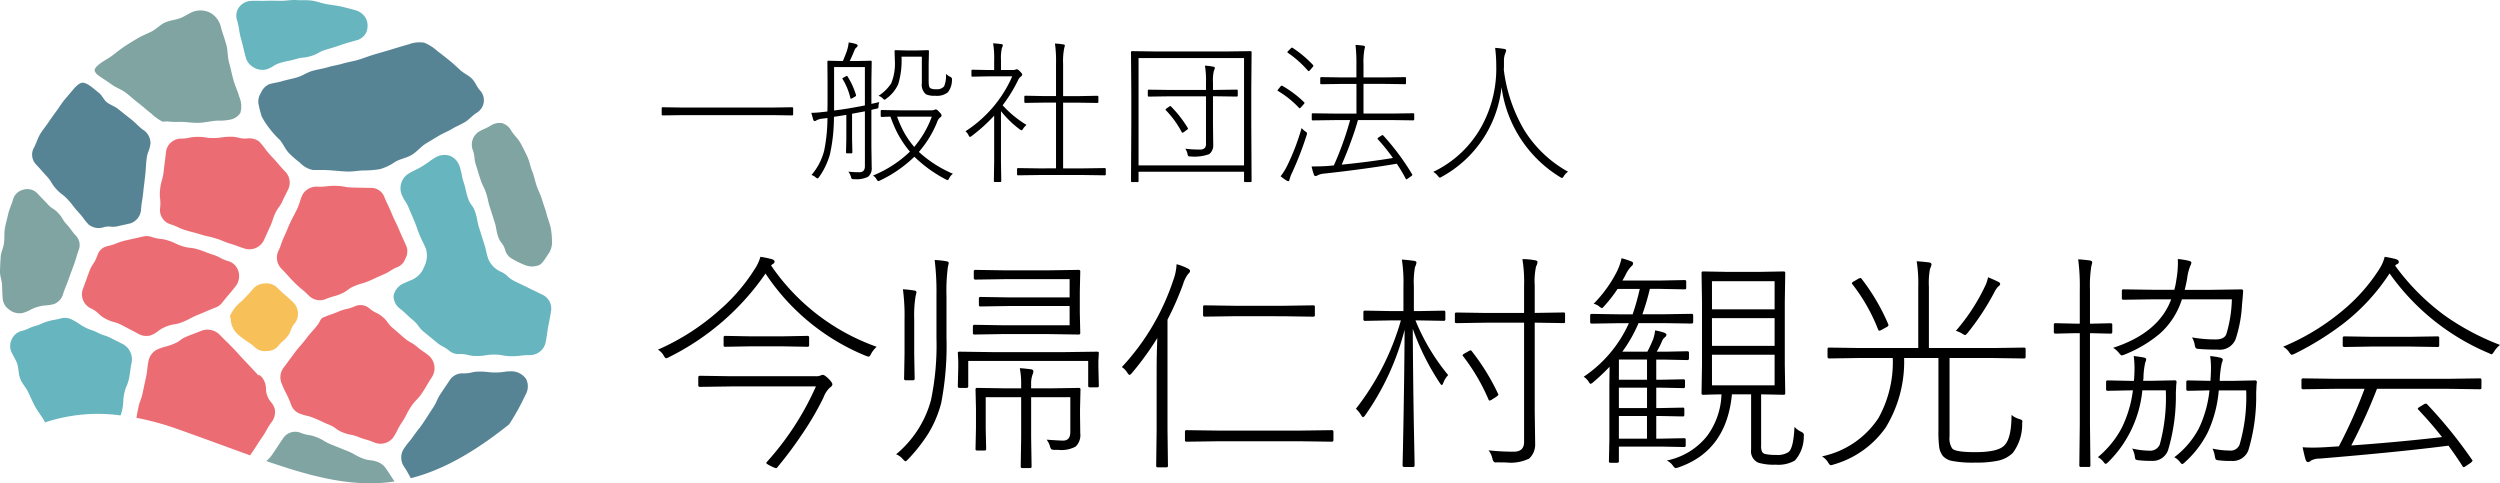
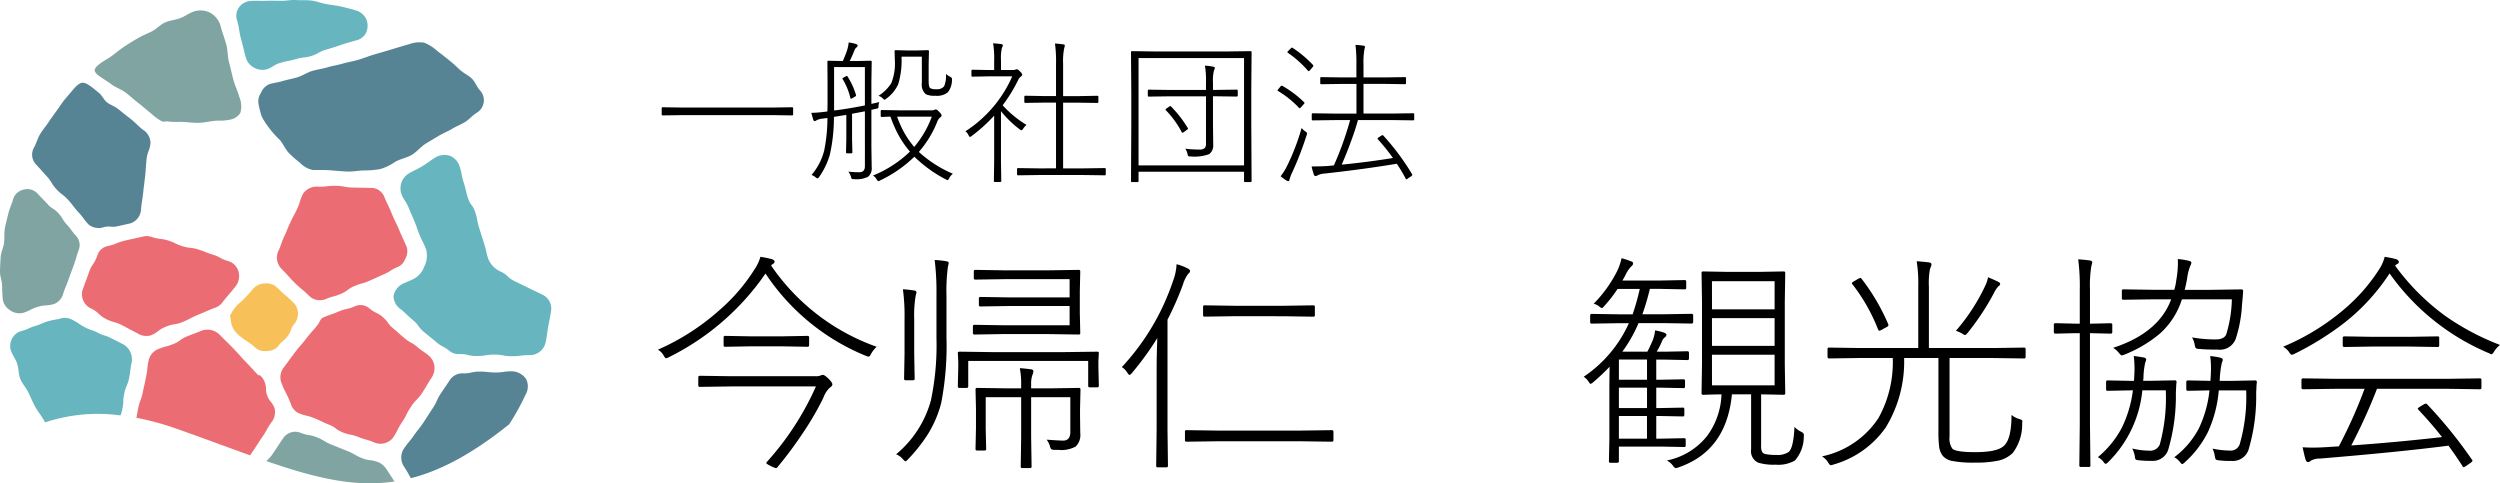
<svg xmlns="http://www.w3.org/2000/svg" viewBox="0 0 258.649 50">
  <defs>
    <style>.cls-1{fill:#568495;}.cls-2{fill:#7fa4a2;}.cls-3{fill:#66b5bf;}.cls-4{fill:#eb6d73;}.cls-5{fill:#f8c058;}</style>
  </defs>
  <g id="レイヤー_2" data-name="レイヤー 2">
    <g id="Footer">
      <path class="cls-1" d="M4.836,18.236c.556.607.434.719.99,1.325s.661.51,1.217,1.116.5.658,1.06,1.266.493.665,1.05,1.273a1.652,1.652,0,0,0,1.618.278c.668-.152.718.066,1.386-.085s.67-.146,1.338-.3a1.611,1.611,0,0,0,1.1-1.522c.092-.851.131-.846.223-1.7s.109-.85.2-1.7.054-.856.146-1.708.315-.828.408-1.68a1.644,1.644,0,0,0-.8-1.388c-.446-.342-.822-.777-1.269-1.119s-.878-.7-1.325-1.047c-.334-.256-.761-.391-1.1-.648s-.505-.726-.84-.983c-.386-.3-1.157-1.043-1.668-1.057-.306-.008-.655.3-1.011.72-.335.4-.686.806-.867,1.024-.313.378-.568.8-.862,1.2s-.575.793-.848,1.2-.6.784-.848,1.206-.377.912-.607,1.346a1.466,1.466,0,0,0,.2,1.76C4.292,17.619,4.28,17.63,4.836,18.236Z" />
      <path class="cls-2" d="M.278,30.872a1.53,1.53,0,0,0,.684,1.166,1.661,1.661,0,0,0,1.367.345c.825-.235.776-.406,1.6-.641s.874-.062,1.7-.3a1.617,1.617,0,0,0,.935-1.151c.259-.736.3-.723.555-1.459s.276-.731.536-1.468.223-.75.483-1.487a1.407,1.407,0,0,0-.308-1.519c-.489-.533-.426-.59-.915-1.123s-.379-.634-.868-1.167-.627-.408-1.117-.942-.508-.517-1-1.051a1.439,1.439,0,0,0-1.483-.46A1.449,1.449,0,0,0,1.331,20.7c-.139.482-.367.941-.48,1.434S.6,23.107.509,23.605s-.029,1.01-.09,1.513S.1,26.1.069,26.6.007,27.614,0,28.12c-.006.462.2.921.213,1.378S.24,30.416.278,30.872Z" />
      <path class="cls-3" d="M24.949,4.061c.259.943.227.952.486,1.9a1.653,1.653,0,0,0,.785,1,1.747,1.747,0,0,0,1.3.229c.779-.233.712-.455,1.491-.688s.8-.152,1.581-.385.822-.09,1.6-.323.725-.412,1.5-.645.78-.224,1.549-.489.783-.238,1.563-.471a1.539,1.539,0,0,0,1.063-.782,1.772,1.772,0,0,0,.043-1.388,1.716,1.716,0,0,0-1.057-.934c-.5-.149-1.013-.282-1.525-.4S34.289.519,33.771.426s-1.017-.3-1.54-.366S31.177.043,30.651.007,29.6.091,29.075.084c-.546-.008-1.083-.022-1.621,0s-1.091-.03-1.628.024A1.615,1.615,0,0,0,24.67.843a1.479,1.479,0,0,0-.129,1.3C24.8,3.087,24.691,3.117,24.949,4.061Z" />
      <path class="cls-2" d="M10.125,7.761c.451.339.944.622,1.395.96s1.023.517,1.474.855.86.735,1.311,1.074.861.731,1.312,1.07a4.924,4.924,0,0,0,1.163.844c.172.061.394-.028.573,0a6.932,6.932,0,0,0,1.135.044c.685-.014,1.372.116,2.057.1s1.365-.216,2.05-.23a4.821,4.821,0,0,0,1.229-.105,1.576,1.576,0,0,0,1.04-.686,2.453,2.453,0,0,0-.108-1.665c-.162-.6-.444-1.158-.607-1.754s-.285-1.2-.448-1.8-.123-1.246-.285-1.841-.386-1.174-.549-1.769A2.294,2.294,0,0,0,21.713,1.3a2.253,2.253,0,0,0-1.593-.133c-.516.16-.967.519-1.473.71s-1.077.228-1.571.448-.879.669-1.36.916-.988.438-1.455.712-.927.551-1.378.85-.863.647-1.3.97-.937.557-1.353.9c-.187.156-.489.424-.431.662A.947.947,0,0,0,10.125,7.761Z" />
      <path class="cls-2" d="M40.819,49.814c-.366-.549-.415-.642-.886-1.34a1.81,1.81,0,0,0-.78-.649c-.8-.318-.885-.1-1.684-.421s-.753-.434-1.552-.752-.8-.323-1.6-.642-.748-.452-1.549-.77-.87-.144-1.67-.463a1.493,1.493,0,0,0-1.832.611c-.544.788-.524.8-1.067,1.589a3.438,3.438,0,0,1-.647.724C32.548,49.424,36.619,50.441,40.819,49.814Z" />
      <path class="cls-3" d="M56.069,30.466c-.713-.359-.723-.339-1.436-.7s-.725-.337-1.439-.7-.606-.573-1.32-.932a2.486,2.486,0,0,1-1.363-1.359c-.255-.791-.18-.815-.435-1.605s-.249-.792-.5-1.582-.147-.825-.4-1.615-.512-.708-.767-1.5-.184-.815-.438-1.607-.153-.824-.407-1.616a1.783,1.783,0,0,0-.982-1.119,1.837,1.837,0,0,0-1.508.145c-.712.43-.674.492-1.386.922s-.753.364-1.465.794a1.793,1.793,0,0,0-.665,2.141c.292.706.429.649.722,1.355s.3.7.595,1.407.254.724.547,1.431.344.686.637,1.393a2.5,2.5,0,0,1-.183,1.9,2.331,2.331,0,0,1-1.266,1.33c-.418.179-.417.181-.834.36a1.8,1.8,0,0,0-1.058,1.3,1.657,1.657,0,0,0,.767,1.4c.635.534.6.574,1.238,1.108s.5.692,1.139,1.226.649.521,1.286,1.056.752.4,1.389.933a1.429,1.429,0,0,0,1,.294c.9,0,.9.207,1.8.207s.9-.145,1.806-.145.9.167,1.807.167.9-.112,1.808-.112a1.679,1.679,0,0,0,1.657-1.179c.146-.575.191-1.177.3-1.765s.241-1.165.314-1.759A1.589,1.589,0,0,0,56.069,30.466Z" />
-       <path class="cls-2" d="M48.934,15.571c.236.734.078.785.313,1.518s.223.737.459,1.47.352.7.588,1.429.162.757.4,1.49.232.735.467,1.468.13.769.366,1.5.494.651.73,1.386a1.442,1.442,0,0,0,.717.937,9.181,9.181,0,0,0,1.334.652,1.947,1.947,0,0,0,1.485,0c.351-.183.587-.635.946-1.155a2.056,2.056,0,0,0,.37-1.313,8.346,8.346,0,0,0-.138-1.421c-.118-.508-.326-.973-.412-1.353-.116-.511-.33-1-.474-1.5s-.4-.968-.568-1.463-.257-1.018-.456-1.5-.276-1.026-.5-1.5-.457-.95-.708-1.409-.673-.823-.95-1.268a1.606,1.606,0,0,0-.94-.795,1.678,1.678,0,0,0-1.216.263c-.6.364-.65.285-1.252.649A1.593,1.593,0,0,0,48.934,15.571Z" />
      <path class="cls-1" d="M35.472,6.577c-.526.158-1.077.231-1.6.389s-1.079.224-1.6.382-1,.5-1.524.654-1.072.251-1.6.408c-.422.127-.87.17-1.292.3a1.642,1.642,0,0,0-.857.9,1.57,1.57,0,0,0-.247,1.184,11.637,11.637,0,0,0,.32,1.242,6.937,6.937,0,0,0,.682,1.086,9.814,9.814,0,0,0,1.17,1.331c.3.313.524.858.9,1.307A8.747,8.747,0,0,0,31,16.8a2.515,2.515,0,0,0,1.374.788c.537.009,1.121-.017,1.734.027.562.041,1.147.1,1.736.131s1.167-.089,1.739-.111a10,10,0,0,0,1.729-.136,5.206,5.206,0,0,0,1.546-.739c.537-.323,1.213-.415,1.749-.74s.944-.861,1.48-1.185c.437-.264.876-.523,1.313-.787s.922-.446,1.359-.71.92-.45,1.356-.714.772-.695,1.209-.959a1.5,1.5,0,0,0,.331-2.32c-.326-.355-.489-.868-.832-1.207s-.816-.54-1.176-.861-.7-.66-1.077-.962c-.442-.356-.874-.7-1.293-1.01a4.643,4.643,0,0,0-1.383-.887,3.042,3.042,0,0,0-1.613.172c-.61.166-1.213.35-1.82.536s-1.217.356-1.823.537c-.526.158-1.038.364-1.564.522S36,6.42,35.472,6.577Z" />
      <path class="cls-3" d="M12.47,42.979a3.712,3.712,0,0,0,.188-.656c.164-.8.032-.825.2-1.623s.328-.766.492-1.565.1-.812.265-1.611a1.786,1.786,0,0,0-.844-1.89c-.642-.332-.648-.321-1.29-.653s-.7-.216-1.345-.548-.7-.234-1.339-.566-.6-.412-1.246-.744a1.626,1.626,0,0,0-1.182-.2c-.679.194-.7.118-1.38.311s-.652.293-1.333.487-.65.3-1.33.5a1.543,1.543,0,0,0-.992.669,1.679,1.679,0,0,0-.25,1.243c.143.519.516.964.687,1.471S1.9,38.7,2.1,39.2s.6.91.83,1.394.438.978.692,1.449.592.892.873,1.349a3.4,3.4,0,0,1,.165.31A17.322,17.322,0,0,1,12.47,42.979Z" />
      <path class="cls-4" d="M25.882,47.112c.066-.107.144-.228.251-.384.506-.732.478-.752.983-1.484s.432-.783.938-1.516a1.676,1.676,0,0,0,.35-1.5c-.259-.679-.484-.593-.743-1.271s-.024-.768-.283-1.446a1.673,1.673,0,0,0-.5-.691c-.033-.025-.124.027-.154,0-.668-.69-.646-.711-1.314-1.4s-.64-.72-1.309-1.411-.689-.672-1.358-1.363a1.776,1.776,0,0,0-1.855-.443c-.759.306-.766.289-1.525.595s-.683.5-1.443.8-.8.212-1.559.519a1.665,1.665,0,0,0-.99,1.2c-.168.82-.086.837-.255,1.656s-.178.819-.347,1.638-.3.794-.468,1.614c-.107.525-.135.718-.185,1a28.808,28.808,0,0,1,4.1,1.114C21.037,45.331,23.562,46.281,25.882,47.112Z" />
-       <path class="cls-4" d="M17.648,23.207c.778.241.742.361,1.52.6s.79.2,1.569.444.8.173,1.578.414.758.313,1.538.555.767.282,1.547.523a1.67,1.67,0,0,0,1.945-.981c.3-.66.294-.664.6-1.324s.224-.7.527-1.356.439-.6.742-1.26.331-.648.634-1.309a1.625,1.625,0,0,0-.365-1.787c-.706-.741-.664-.781-1.37-1.522s-.611-.833-1.316-1.575a1.738,1.738,0,0,0-1.307-.293c-.846.013-.849-.205-1.694-.192s-.845.125-1.691.137-.849-.134-1.7-.121-.844.169-1.691.182a1.573,1.573,0,0,0-1.548,1.44c-.1.956-.125.954-.229,1.91s-.268.938-.372,1.895.1.979,0,1.936A1.532,1.532,0,0,0,17.648,23.207Z" />
      <path class="cls-4" d="M14.941,24.441c-.958.218-.959.212-1.917.429s-.923.371-1.88.588a1.4,1.4,0,0,0-1.073.976c-.326.924-.552.844-.878,1.769s-.341.919-.667,1.844a1.622,1.622,0,0,0,.964,1.9c.791.409.673.638,1.465,1.047s.877.245,1.67.654.788.419,1.581.828a1.715,1.715,0,0,0,1.374.227c.831-.335.74-.56,1.572-.9s.906-.152,1.738-.488.8-.425,1.63-.761.824-.357,1.657-.693a1.651,1.651,0,0,0,.729-.445c.748-.966.8-.928,1.544-1.893a1.723,1.723,0,0,0,.184-1.553,1.552,1.552,0,0,0-1.1-.978c-.776-.24-.727-.4-1.5-.641s-.757-.305-1.533-.545-.824-.087-1.6-.327-.74-.361-1.518-.6-.824-.092-1.6-.333A1.641,1.641,0,0,0,14.941,24.441Z" />
      <path class="cls-4" d="M30.1,41.816a1.524,1.524,0,0,0,.837.947c.765.3.81.191,1.576.5s.742.362,1.508.666.685.506,1.451.811.824.161,1.591.466.8.225,1.565.53a1.665,1.665,0,0,0,2.029-.439c.513-.772.418-.835.931-1.608s.418-.835.931-1.607.656-.68,1.169-1.454.466-.806.979-1.58a1.722,1.722,0,0,0-.266-2.224c-.6-.5-.654-.441-1.255-.946s-.7-.39-1.3-.895-.587-.521-1.188-1.026-.471-.662-1.073-1.168-.731-.352-1.333-.857a1.418,1.418,0,0,0-1.565-.232c-.795.341-.859.191-1.655.532s-.819.283-1.614.623c-.26.111-.339.465-.509.69-.574.755-.637.707-1.211,1.462s-.628.716-1.2,1.472-.557.769-1.132,1.525a1.658,1.658,0,0,0-.264,1.575C29.542,40.719,29.666,40.671,30.1,41.816Z" />
      <path class="cls-1" d="M53.571,42.416c.29-.519.551-1.052.809-1.589a1.706,1.706,0,0,0,.053-1.613,1.866,1.866,0,0,0-1.485-.8c-.831,0-.831.122-1.662.122s-.831-.092-1.662-.092-.831.186-1.662.186a1.567,1.567,0,0,0-1.375.618c-.479.722-.487.717-.966,1.438s-.358.8-.837,1.525-.466.732-.945,1.454-.533.69-1.028,1.4-.567.665-1.047,1.388a1.68,1.68,0,0,0,.049,1.842c.254.377.468.781.691,1.179,3.11-.79,6.367-2.528,10.179-5.579Q53.15,43.168,53.571,42.416Z" />
      <path class="cls-5" d="M24.785,34.742c.522.464,1.206.8,1.593,1.2a1.491,1.491,0,0,0,1.25.369A1.46,1.46,0,0,0,28.8,35.78c.416-.548.542-.452.959-1s.241-.68.658-1.228a1.662,1.662,0,0,0,.026-2.162c-.851-.852-.917-.786-1.768-1.639a1.623,1.623,0,0,0-1.275-.425,1.644,1.644,0,0,0-1.229.568,14.617,14.617,0,0,1-1.231,1.321,3.736,3.736,0,0,0-1.13,1.454c-.029.1.058.237.053.334A2.292,2.292,0,0,0,24.785,34.742Z" />
      <path class="cls-4" d="M41.906,26.829a1.627,1.627,0,0,0,.19-1.224c-.368-.887-.4-.872-.773-1.758s-.425-.865-.793-1.752-.415-.868-.783-1.756a1.455,1.455,0,0,0-1.418-.9c-.9-.014-.9-.021-1.8-.035s-.9-.165-1.8-.179-.9.108-1.8.093a1.682,1.682,0,0,0-1.62.8c-.33.718-.232.763-.562,1.482s-.381.7-.711,1.415-.3.732-.635,1.452-.255.754-.586,1.475a1.623,1.623,0,0,0,.276,1.833c.707.708.666.749,1.372,1.457s.775.639,1.482,1.347a1.613,1.613,0,0,0,1.783.354c.742-.318.788-.209,1.53-.526s.668-.49,1.41-.808.783-.221,1.525-.538.733-.343,1.476-.661.691-.442,1.434-.76A1.393,1.393,0,0,0,41.906,26.829Z" />
      <path d="M70.716,11.909l-2.149.031a.1.1,0,0,1-.109-.109v-.625a.1.1,0,0,1,.109-.11l2.149.032H79.8l2.14-.032c.079,0,.118.037.118.11v.625c0,.073-.039.109-.118.109l-2.14-.031Z" />
      <path d="M86.278,12.089a17.778,17.778,0,0,1-.414,3.882A7.675,7.675,0,0,1,84.755,18.3c-.067.1-.125.156-.172.156a.341.341,0,0,1-.18-.094,1.24,1.24,0,0,0-.445-.258,6.223,6.223,0,0,0,1.313-2.531,17.01,17.01,0,0,0,.335-3.367l-.46.062a1.71,1.71,0,0,0-.672.18.344.344,0,0,1-.18.078q-.109,0-.156-.141c-.016-.046-.081-.284-.2-.71a10.98,10.98,0,0,0,1.25-.094c.193-.021.331-.036.414-.047q.017-.485.016-1.461V8.409l-.016-2.016c0-.073.032-.109.094-.109l1.508.031q.275-.648.4-1.008a3.978,3.978,0,0,0,.2-.914,4.13,4.13,0,0,1,.765.164c.11.042.164.094.164.157a.273.273,0,0,1-.125.195.656.656,0,0,0-.21.305q-.219.555-.485,1.1H88.6l1.476-.031a.1.1,0,0,1,.11.109l-.032,2.016v2.336c.3-.058.574-.12.813-.188a1.789,1.789,0,0,0-.078.383.45.45,0,0,1-.039.25.743.743,0,0,1-.235.07c-.176.037-.331.074-.461.11V15.2l.032,2.125a1.113,1.113,0,0,1-.383.969,2.761,2.761,0,0,1-1.438.242.429.429,0,0,1-.242-.039.438.438,0,0,1-.078-.2,1.97,1.97,0,0,0-.273-.539,9.761,9.761,0,0,0,1.132.062q.579,0,.578-.625V11.518l-1.328.25v2.625l.032,1.36a.1.1,0,0,1-.11.109h-.453c-.062,0-.094-.036-.094-.109l.032-1.36V11.885Zm.016-.657q1.313-.156,3.187-.523V6.94H86.294ZM87.5,7.9a.338.338,0,0,1,.117-.047c.021,0,.044.021.071.063A7.606,7.606,0,0,1,88.552,9.8a.288.288,0,0,1,.015.078q0,.063-.132.132l-.188.11a.6.6,0,0,1-.2.094c-.031,0-.055-.029-.07-.086a6.659,6.659,0,0,0-.8-1.946.178.178,0,0,1-.024-.062c0-.021.05-.058.149-.11Zm7.1,8.313a13.123,13.123,0,0,1-3.524,2.445.647.647,0,0,1-.2.078c-.047,0-.106-.058-.18-.172a.944.944,0,0,0-.382-.4,12.07,12.07,0,0,0,3.828-2.477,10.414,10.414,0,0,1-1.367-2.062,13.75,13.75,0,0,1-.649-1.555c-.25,0-.476.013-.68.023l-.218.008a.1.1,0,0,1-.11-.109v-.5a.1.1,0,0,1,.11-.11l1.851.032h3.266a.778.778,0,0,0,.32-.047.383.383,0,0,1,.164-.047q.109,0,.36.273c.151.152.226.269.226.352a.221.221,0,0,1-.125.187,1.016,1.016,0,0,0-.336.5,10.923,10.923,0,0,1-1.89,3.086,12.429,12.429,0,0,0,3.523,2.258,1.325,1.325,0,0,0-.383.461c-.067.13-.12.2-.156.2a.939.939,0,0,1-.211-.085A13.73,13.73,0,0,1,94.6,16.214Zm-3.711-6.3a4.339,4.339,0,0,0,1.32-1.3,5.416,5.416,0,0,0,.375-2.313L92.552,5.3a.1.1,0,0,1,.109-.11l1.164.031H94.8l1.2-.031a.1.1,0,0,1,.109.11l-.031,1.359V8.393q0,.6.164.727a1.144,1.144,0,0,0,.6.109.945.945,0,0,0,.836-.3,2.8,2.8,0,0,0,.187-1.282,1.931,1.931,0,0,0,.453.305.277.277,0,0,1,.18.242c0,.016,0,.052-.008.11a2.047,2.047,0,0,1-.43,1.25,1.808,1.808,0,0,1-1.312.351,2.011,2.011,0,0,1-.961-.156,1.307,1.307,0,0,1-.414-1.156V5.862H93.271a8.373,8.373,0,0,1-.344,2.852,3.687,3.687,0,0,1-1.2,1.468c-.1.089-.174.133-.21.133s-.115-.05-.2-.148A.964.964,0,0,0,90.888,9.917Zm1.922,2.156a12.28,12.28,0,0,0,.656,1.5,9.354,9.354,0,0,0,1.117,1.633,10.4,10.4,0,0,0,1.82-3.133Z" />
      <path d="M103.56,11.5v5.179l.031,2.032c0,.078-.036.117-.11.117h-.546c-.074,0-.11-.039-.11-.117l.031-2.032V11.964a16.8,16.8,0,0,1-2.3,2.086.54.54,0,0,1-.2.117c-.042,0-.091-.058-.149-.172a1.132,1.132,0,0,0-.32-.414,12.977,12.977,0,0,0,3.1-2.8A12.8,12.8,0,0,0,104.724,7.9h-2.493l-1.617.031a.1.1,0,0,1-.109-.109v-.5a.1.1,0,0,1,.109-.109l1.617.031h.625V6.237a9.351,9.351,0,0,0-.109-1.758c.192.011.464.036.813.078.129.016.195.058.195.125a.922.922,0,0,1-.1.289,4.581,4.581,0,0,0-.093,1.25V7.245h1.234a.663.663,0,0,0,.273-.047.419.419,0,0,1,.125-.031c.089,0,.2.075.336.226.152.146.227.253.227.321a.242.242,0,0,1-.109.187.919.919,0,0,0-.305.367,15.7,15.7,0,0,1-1.61,2.625,11.123,11.123,0,0,0,2.469,2.032,1.516,1.516,0,0,0-.351.4c-.068.1-.12.156-.157.156a.449.449,0,0,1-.179-.086A10.633,10.633,0,0,1,103.56,11.5Zm5.695,5.914v-6.8h-1.1l-2.07.031c-.073,0-.109-.039-.109-.117v-.508c0-.078.036-.117.109-.117l2.07.039h1.1V6.62a13.279,13.279,0,0,0-.109-2.117q.422.022.843.086c.12.015.18.057.18.125a2.065,2.065,0,0,1-.063.257,6.733,6.733,0,0,0-.117,1.618V9.948h1.469l2.07-.039c.074,0,.11.039.11.117v.508c0,.078-.036.117-.11.117l-2.07-.031h-1.469v6.8h2.094l2.211-.032a.1.1,0,0,1,.109.11v.531a.1.1,0,0,1-.109.109l-2.211-.031H107.56l-2.227.031a.1.1,0,0,1-.109-.109V17.5a.1.1,0,0,1,.109-.11l2.227.032Z" />
      <path d="M128.708,17.768H117.794v.961a.1.1,0,0,1-.109.11h-.563a.1.1,0,0,1-.109-.11l.031-5.89V9.612L117.013,5.4a.1.1,0,0,1,.109-.109l2.258.031h7.742l2.258-.031a.1.1,0,0,1,.109.109l-.031,3.774v3.664l.031,5.89a.1.1,0,0,1-.109.11h-.563a.1.1,0,0,1-.109-.11Zm-10.914-.656h10.914V6.01H117.794Zm6.977-7.148h-3.7l-2.211.031a.1.1,0,0,1-.109-.11v-.5a.1.1,0,0,1,.109-.109l2.211.031h3.7V8.542a9.1,9.1,0,0,0-.11-1.75,6.065,6.065,0,0,1,.828.1c.13.027.2.068.2.125a1,1,0,0,1-.1.305,4.173,4.173,0,0,0-.094,1.2v.781h.227l2.219-.031c.078,0,.117.036.117.109v.5c0,.074-.039.11-.117.11l-2.219-.031h-.227v2.914L125.521,15a1.133,1.133,0,0,1-.415.945,4.4,4.4,0,0,1-1.921.242.433.433,0,0,1-.243-.039.444.444,0,0,1-.078-.2,1.492,1.492,0,0,0-.234-.563,11.215,11.215,0,0,0,1.437.086.814.814,0,0,0,.563-.14.656.656,0,0,0,.141-.485ZM120.614,11.4a.087.087,0,0,1-.031-.055q0-.039.141-.156l.195-.125a.475.475,0,0,1,.156-.094.128.128,0,0,1,.078.047,12.021,12.021,0,0,1,1.735,2.227.189.189,0,0,1,.023.07c0,.031-.052.081-.156.149l-.219.164a.586.586,0,0,1-.211.109c-.02,0-.042-.02-.062-.062A9.749,9.749,0,0,0,120.614,11.4Z" />
      <path d="M132.692,8.893a11.025,11.025,0,0,1,2.227,1.68c.031.026.047.05.047.07a.249.249,0,0,1-.078.133l-.242.274q-.141.156-.18.156c-.021,0-.044-.016-.07-.047a10.133,10.133,0,0,0-2.165-1.742c-.042-.021-.062-.042-.062-.063s.031-.067.094-.14l.211-.258c.051-.063.1-.094.14-.094A.157.157,0,0,1,132.692,8.893Zm-.2,9.344a6.471,6.471,0,0,0,.719-1.172,23.437,23.437,0,0,0,1.453-3.82,2.1,2.1,0,0,0,.383.351c.12.079.18.144.18.2a1.157,1.157,0,0,1-.047.2,33.6,33.6,0,0,1-1.477,3.82,4.318,4.318,0,0,0-.289.75c-.015.12-.057.18-.125.18a.472.472,0,0,1-.2-.078Q132.849,18.519,132.489,18.237Zm1.25-13.281a11.7,11.7,0,0,1,2.094,1.758.157.157,0,0,1,.047.093.276.276,0,0,1-.078.133l-.242.289c-.083.089-.141.133-.172.133s-.05-.02-.086-.062a10.84,10.84,0,0,0-2.063-1.836c-.036-.027-.054-.05-.054-.071s.039-.07.117-.148l.211-.211c.067-.073.12-.109.156-.109A.144.144,0,0,1,133.739,4.956Zm6.75,7.469q-.3,1.093-.781,2.367-.343.967-.9,2.242,2.772-.274,5.3-.688a19.493,19.493,0,0,0-1.546-1.921.128.128,0,0,1-.047-.079q0-.047.093-.117l.282-.187a.4.4,0,0,1,.148-.063.076.076,0,0,1,.063.031,24.9,24.9,0,0,1,2.992,4.016.139.139,0,0,1,.023.063c0,.036-.044.088-.133.156l-.273.18a.647.647,0,0,1-.211.132c-.02,0-.042-.02-.062-.062a15.435,15.435,0,0,0-.93-1.555q-3.358.563-7.469,1.016a1.907,1.907,0,0,0-.687.164.542.542,0,0,1-.243.094c-.088,0-.151-.058-.187-.172a7.565,7.565,0,0,1-.227-.821q.945,0,1.618-.046c.083,0,.208-.016.375-.032.135-.015.239-.026.312-.031a32.914,32.914,0,0,0,1.68-4.687h-1.571l-2.289.031c-.073,0-.109-.042-.109-.125v-.5a.1.1,0,0,1,.109-.11l2.289.032h2.227V8.682H138.88l-2.18.032a.1.1,0,0,1-.109-.11V8.089a.1.1,0,0,1,.109-.11l2.18.031h1.453v-1.3a16.067,16.067,0,0,0-.094-2.063,7.956,7.956,0,0,1,.828.078c.1.021.157.066.157.133,0,0-.021.094-.063.266a7.517,7.517,0,0,0-.094,1.554V8.01h2.094l2.195-.031a.1.1,0,0,1,.11.11V8.6a.1.1,0,0,1-.11.11l-2.195-.032h-2.094v3.071h2.868l2.281-.032c.067,0,.1.037.1.11v.5c0,.083-.034.125-.1.125l-2.281-.031Z" />
-       <path d="M162.231,17.768a1.341,1.341,0,0,0-.445.469c-.073.114-.133.172-.18.172a.485.485,0,0,1-.21-.094,12.91,12.91,0,0,1-6.047-9.3,12.007,12.007,0,0,1-6.2,9.282.5.5,0,0,1-.188.085c-.036,0-.1-.059-.2-.179a1.679,1.679,0,0,0-.477-.422,11.179,11.179,0,0,0,5.118-4.93,12.447,12.447,0,0,0,1.4-6.062,14.608,14.608,0,0,0-.117-1.836,8.3,8.3,0,0,1,.929.109c.141.021.211.075.211.164a1.063,1.063,0,0,1-.093.3,2.061,2.061,0,0,0-.133.836c0,.386,0,.669-.016.852a16.17,16.17,0,0,0,2.141,6.289A12.435,12.435,0,0,0,162.231,17.768Z" />
      <path d="M79.774,27.464A22.162,22.162,0,0,0,90.7,35.878a2.744,2.744,0,0,0-.574.726c-.094.2-.18.293-.258.293a1.229,1.229,0,0,1-.316-.094A22.764,22.764,0,0,1,79.2,28.3a26.3,26.3,0,0,1-9.984,8.648.967.967,0,0,1-.3.117c-.062,0-.144-.09-.246-.269a1.622,1.622,0,0,0-.6-.621A23.99,23.99,0,0,0,74.419,32.1a18.845,18.845,0,0,0,3.68-4.289,4.367,4.367,0,0,0,.574-1.242,10.646,10.646,0,0,1,1.148.234c.211.063.317.153.317.27a.242.242,0,0,1-.141.211A1.711,1.711,0,0,0,79.774,27.464Zm4.641,12.515H75.7l-3.281.047c-.117,0-.176-.055-.176-.164v-.82c0-.11.059-.164.176-.164l3.281.047h8.719a1.253,1.253,0,0,0,.527-.094.422.422,0,0,1,.188-.047q.164,0,.551.363.433.422.433.621c0,.11-.1.231-.293.364a2.734,2.734,0,0,0-.644,1.031,29.825,29.825,0,0,1-2.121,3.644,41.83,41.83,0,0,1-2.625,3.528q-.082.1-.153.1a2.415,2.415,0,0,1-.5-.2c-.336-.164-.5-.273-.5-.328a.235.235,0,0,1,.07-.129A29.4,29.4,0,0,0,84.415,39.979Zm-3.5-4.148H77.665l-2.637.047a.145.145,0,0,1-.164-.164v-.8a.145.145,0,0,1,.164-.164l2.637.047h3.246l2.637-.047a.145.145,0,0,1,.164.164v.8a.145.145,0,0,1-.164.164Z" />
      <path d="M92.712,47a11,11,0,0,0,3.6-5.578,27.785,27.785,0,0,0,.574-6.481V30.557A27.061,27.061,0,0,0,96.7,26.9a8.678,8.678,0,0,1,1.2.129c.171.023.257.086.257.188l-.093.433a18.835,18.835,0,0,0-.141,2.977v4.289a31.2,31.2,0,0,1-.551,6.8,11.747,11.747,0,0,1-1.383,3.222,17.169,17.169,0,0,1-2.074,2.614c-.117.117-.195.175-.234.175s-.137-.074-.27-.222A1.758,1.758,0,0,0,92.712,47Zm.7-17.074q.563.034,1.172.128c.156.024.234.086.234.188,0,.016-.031.152-.093.41a12.273,12.273,0,0,0-.141,2.356v3.6l.047,2.567a.145.145,0,0,1-.164.164H93.7a.145.145,0,0,1-.164-.164l.047-2.567V33.03A20.677,20.677,0,0,0,93.415,29.925Zm6.762,7.418v2.613c0,.117-.055.176-.164.176h-.75c-.11,0-.164-.059-.164-.176l.047-1.992v-.528l-.047-.914c0-.094.054-.14.164-.14l3.41.046h7.441l3.41-.046c.11,0,.164.046.164.14l-.046.821v.621l.046,1.945a.145.145,0,0,1-.164.164h-.773a.145.145,0,0,1-.164-.164V37.343Zm10.488-5.684h-6.293l-2.93.047a.145.145,0,0,1-.164-.164v-.657a.145.145,0,0,1,.164-.164l2.93.047h6.293V28.882h-6.75l-3,.046c-.109,0-.164-.058-.164-.175v-.668a.145.145,0,0,1,.164-.164l3,.047h4.535l3.153-.047a.145.145,0,0,1,.164.164l-.047,2.062v2.2l.047,2.1a.145.145,0,0,1-.164.164l-3.153-.047h-4.769l-2.86.047a.145.145,0,0,1-.164-.164v-.656c0-.125.055-.188.164-.188l2.86.047h6.984Zm-3.984,8.519h1.945l3-.046a.145.145,0,0,1,.164.164l-.047,2.039v.656l.024,1.84a1.633,1.633,0,0,1-.481,1.371,3.08,3.08,0,0,1-1.793.34h-.387a.729.729,0,0,1-.339-.071.793.793,0,0,1-.141-.316,1.987,1.987,0,0,0-.34-.668q1.3.094,1.652.094.8.034.8-.891v-3.6h-4.054v4.148l.047,3.023c0,.11-.047.164-.141.164h-.82a.144.144,0,0,1-.164-.164l.046-3.023V41.093h-3.668V44.3l.047,2.168c0,.094-.054.141-.164.141h-.773c-.11,0-.164-.047-.164-.141l.047-2.191V42.288l-.047-1.992a.144.144,0,0,1,.164-.164l3,.046h1.558v-.386a8.456,8.456,0,0,0-.14-1.7q.445.022,1.172.117c.156.031.234.1.234.2a1.115,1.115,0,0,1-.07.3,2.617,2.617,0,0,0-.164,1.031Z" />
      <path d="M121.728,27.335a5.486,5.486,0,0,1,1.183.457c.141.07.211.16.211.269,0,.063-.07.164-.211.3a3.4,3.4,0,0,0-.515,1.055,31.515,31.515,0,0,1-1.606,3.656v11.4l.047,3.715a.145.145,0,0,1-.164.164h-.891a.145.145,0,0,1-.164-.164l.047-3.715V38.35q0-1.687.07-3.375a30.642,30.642,0,0,1-2.613,3.6c-.117.141-.2.211-.258.211s-.129-.07-.222-.211a1.935,1.935,0,0,0-.575-.6,24.4,24.4,0,0,0,5.3-8.929A5.476,5.476,0,0,0,121.728,27.335Zm4.418,18.316-3.387.047a.145.145,0,0,1-.164-.164v-.867a.144.144,0,0,1,.164-.164l3.387.047h8.261l3.375-.047c.117,0,.176.054.176.164v.867c0,.109-.059.164-.176.164l-3.375-.047Zm1.582-12.937-3.094.046a.144.144,0,0,1-.164-.164v-.867c0-.094.054-.14.164-.14l3.094.046h5.039l3.105-.046c.109,0,.164.046.164.14V32.6a.145.145,0,0,1-.164.164l-3.105-.046Z" />
-       <path d="M145.2,32.186V29.62a15.6,15.6,0,0,0-.164-2.766q.55.036,1.242.129c.18.024.27.086.27.188a1.479,1.479,0,0,1-.152.457,8.356,8.356,0,0,0-.118,1.945v2.613h.481l2.613-.047a.145.145,0,0,1,.164.164v.727a.145.145,0,0,1-.164.164l-2.613-.047h-.317a21.727,21.727,0,0,0,3.387,5.66,2.206,2.206,0,0,0-.5.8c-.07.156-.125.235-.164.235s-.1-.071-.2-.211a25.571,25.571,0,0,1-2.8-5.614q.024,4.958.117,10.3.024,1.242.059,2.965c.008.523.012.813.012.867a.145.145,0,0,1-.164.164h-.891c-.125,0-.188-.054-.188-.164q0-.012.047-2.133.129-6.292.164-11.906a26.812,26.812,0,0,1-4.078,8.848c-.093.133-.168.2-.222.2s-.125-.074-.211-.223a2.945,2.945,0,0,0-.528-.644,26.743,26.743,0,0,0,4.653-9.141h-1.078l-2.637.047a.145.145,0,0,1-.164-.164V32.3a.145.145,0,0,1,.164-.164l2.637.047Zm12.481,1.2H153.72l-3.024.046c-.117,0-.175-.046-.175-.14v-.82c0-.094.058-.141.175-.141l3.024.047h3.961V29.538a14.037,14.037,0,0,0-.176-2.731,7.578,7.578,0,0,1,1.3.118c.179.031.269.093.269.187a1.36,1.36,0,0,1-.152.457,6.91,6.91,0,0,0-.141,1.922v2.883l3-.047a.125.125,0,0,1,.141.141v.82a.124.124,0,0,1-.141.14l-3-.046v9.07l.047,3.48a1.985,1.985,0,0,1-.621,1.512,4.359,4.359,0,0,1-2.4.4q-.446,0-.914-.012a1.394,1.394,0,0,1-.176.012c-.141,0-.242-.122-.305-.364a2.142,2.142,0,0,0-.41-.89,23.329,23.329,0,0,0,2.625.14q1.054,0,1.055-1.008Zm-5.426,2.929a22.791,22.791,0,0,1,2.73,4.418.2.2,0,0,1,.036.094c0,.047-.083.129-.247.246l-.339.211a1.049,1.049,0,0,1-.317.164q-.07,0-.117-.117a20.453,20.453,0,0,0-2.637-4.488.176.176,0,0,1-.047-.094c0-.047.086-.117.258-.211l.317-.176a.747.747,0,0,1,.257-.117C152.181,36.241,152.216,36.264,152.255,36.311Z" />
      <path d="M171.356,39.288h.411l2.4-.047a.145.145,0,0,1,.164.164v.586a.145.145,0,0,1-.164.164l-2.4-.047h-.411v2.11h.364l2.4-.047c.094,0,.141.054.141.164v.586c0,.109-.047.164-.141.164l-2.4-.047h-.364v2.344h.457l2.426-.047a.144.144,0,0,1,.164.164v.586a.145.145,0,0,1-.164.164l-2.426-.047h-4.324v1.535c0,.094-.062.141-.187.141h-.68c-.109,0-.164-.047-.164-.141l.047-2.238V39.9l.023-1.957a20.419,20.419,0,0,1-1.675,1.582.788.788,0,0,1-.282.188c-.054,0-.129-.078-.222-.235a1.729,1.729,0,0,0-.5-.5,13.173,13.173,0,0,0,4.676-5.543h-.891l-2.953.047a.144.144,0,0,1-.164-.164v-.668c0-.117.054-.175.164-.175l2.953.046h1.277a24.874,24.874,0,0,0,.739-2.625h-2.3A13.7,13.7,0,0,1,166,31.635c-.125.157-.215.235-.27.235a.692.692,0,0,1-.3-.188,1.583,1.583,0,0,0-.551-.257,13.336,13.336,0,0,0,2.3-3.129,5.779,5.779,0,0,0,.586-1.582,9.29,9.29,0,0,1,1.031.339.216.216,0,0,1,.164.211.406.406,0,0,1-.187.293,3.343,3.343,0,0,0-.61.914,1.3,1.3,0,0,1-.094.176c-.093.164-.164.289-.21.375h3.984l2.449-.047a.145.145,0,0,1,.164.164v.633a.144.144,0,0,1-.164.164l-2.449-.047h-1.149a25.246,25.246,0,0,1-.773,2.625h2.109L175,32.468a.155.155,0,0,1,.176.175v.668c0,.11-.059.164-.176.164l-2.977-.047h-2.5a14.7,14.7,0,0,1-1.675,2.954h2.589a12.931,12.931,0,0,0,.6-1.3,4.039,4.039,0,0,0,.2-.9,6.349,6.349,0,0,1,.938.235c.156.07.234.14.234.211a.354.354,0,0,1-.164.269.989.989,0,0,0-.269.34,7.856,7.856,0,0,1-.575,1.149h.891l2.273-.047c.118,0,.176.054.176.164v.586c0,.109-.058.164-.176.164l-2.273-.047h-.938Zm-3.867,0H170.4V37.2h-2.907Zm0,.82v2.11H170.4v-2.11Zm2.907,5.274V43.038h-2.907v2.344Zm8.789-4.582q-.562,5.835-5.5,7.546a1.368,1.368,0,0,1-.316.082c-.07,0-.164-.078-.281-.234a1.613,1.613,0,0,0-.645-.551,7.085,7.085,0,0,0,4.184-2.554,7.63,7.63,0,0,0,1.476-4.289q-.843.011-1.476.035l-.422.011a.145.145,0,0,1-.164-.164l.047-2.953V31.2l-.047-2.953a.145.145,0,0,1,.164-.164l2.613.047h3.047l2.672-.047a.145.145,0,0,1,.164.164l-.047,2.953v6.527l.047,2.953a.145.145,0,0,1-.164.164l-2.332-.046v5.285a1.448,1.448,0,0,0,.1.668.511.511,0,0,0,.329.222,5.05,5.05,0,0,0,1.125.094,2.089,2.089,0,0,0,1.277-.293q.516-.387.621-2.613a2.121,2.121,0,0,0,.727.527c.164.086.246.192.246.317a1.563,1.563,0,0,1-.012.164,3.724,3.724,0,0,1-.914,2.472,3.416,3.416,0,0,1-1.992.434,5.559,5.559,0,0,1-1.817-.211,1.306,1.306,0,0,1-.726-1.371V40.8ZM177.122,32H183.6V29.093h-6.481Zm0,3.785H183.6V32.913h-6.481Zm0,4.078H183.6V36.7h-6.481Z" />
      <path d="M195.825,37.038h-3.363l-3.223.047c-.109,0-.164-.063-.164-.188v-.773a.145.145,0,0,1,.164-.164l3.223.047h6v-6.34a14.407,14.407,0,0,0-.164-2.637c.4.023.82.063,1.265.117.18.024.27.1.27.223a1.56,1.56,0,0,1-.152.433,7.851,7.851,0,0,0-.118,1.864v6.34h6.645l3.211-.047c.1,0,.152.054.152.164V36.9c0,.125-.05.188-.152.188l-3.211-.047H201.7v8.133a1.869,1.869,0,0,0,.27,1.218q.3.387,2.39.387,2.345,0,3-.691.75-.716.75-3.164a2.17,2.17,0,0,0,.786.422q.339.093.339.234a1.583,1.583,0,0,1-.023.2,4.911,4.911,0,0,1-.961,3.07,3.085,3.085,0,0,1-1.476.8,11,11,0,0,1-2.461.211,11.337,11.337,0,0,1-2.3-.164,1.739,1.739,0,0,1-.985-.5,1.926,1.926,0,0,1-.41-1.019,13.28,13.28,0,0,1-.07-1.664V37.038H197a13.059,13.059,0,0,1-1.91,7.2,9.883,9.883,0,0,1-5.391,3.82,1.149,1.149,0,0,1-.281.071c-.086,0-.191-.114-.316-.34a1.933,1.933,0,0,0-.6-.574,9.244,9.244,0,0,0,5.848-3.973A11.909,11.909,0,0,0,195.825,37.038ZM191.642,29.4a.166.166,0,0,1-.047-.094c0-.062.09-.14.269-.234l.375-.223a1.22,1.22,0,0,1,.246-.093c.032,0,.071.031.118.093a21.445,21.445,0,0,1,2.742,4.664.479.479,0,0,1,.035.129c0,.079-.094.161-.281.246l-.364.2a.8.8,0,0,1-.3.129q-.071,0-.129-.129A18.447,18.447,0,0,0,191.642,29.4Zm10.711,4.828a20.088,20.088,0,0,0,3.023-4.629,3.455,3.455,0,0,0,.305-.914q.714.294,1.113.5c.094.055.141.117.141.188,0,.094-.067.183-.2.269a2.505,2.505,0,0,0-.351.5,25.956,25.956,0,0,1-2.813,4.3c-.125.148-.215.223-.269.223a.836.836,0,0,1-.3-.153A3.215,3.215,0,0,0,202.353,34.225Z" />
      <path d="M215.173,33.487v-3.48a21.656,21.656,0,0,0-.164-3.176q.492.023,1.219.117c.156.031.234.1.234.2a3.01,3.01,0,0,1-.094.387,12.767,12.767,0,0,0-.14,2.414v3.539h.164l1.968-.047c.118,0,.176.055.176.164v.739a.155.155,0,0,1-.176.175l-1.968-.047h-.164v9.422l.046,4.254a.144.144,0,0,1-.164.164h-.82a.145.145,0,0,1-.164-.164l.047-4.23V34.471h-.527l-1.993.047c-.109,0-.164-.058-.164-.175V33.6a.145.145,0,0,1,.164-.164l1.993.047Zm5.5,6.9h-.305l-2.308.047a.144.144,0,0,1-.164-.164v-.75a.145.145,0,0,1,.164-.164l2.308.047h.41l.024-.316q.034-.562.035-1a10.452,10.452,0,0,0-.082-1.254q.762.093,1.078.164c.141.039.211.1.211.2a.983.983,0,0,1-.094.3,7.525,7.525,0,0,0-.187,1.605l-.035.293h.961l2.308-.047a.166.166,0,0,1,.188.188,5.7,5.7,0,0,0-.047.621c-.016.289-.024.461-.024.515a19.649,19.649,0,0,1-.8,5.883,1.676,1.676,0,0,1-1.722,1.125,11.011,11.011,0,0,1-1.4-.07c-.148-.024-.234-.055-.258-.094a1.251,1.251,0,0,1-.07-.34,2.585,2.585,0,0,0-.269-.773,7.853,7.853,0,0,0,1.757.222,1.071,1.071,0,0,0,1.1-.644,18.466,18.466,0,0,0,.621-5.6h-2.426a12.05,12.05,0,0,1-3.5,7.395c-.132.141-.23.211-.293.211s-.14-.07-.234-.211a1.82,1.82,0,0,0-.574-.481,10.005,10.005,0,0,0,2.461-3.011A12.211,12.211,0,0,0,220.669,40.389Zm3.961-9.421h-1.723l-3.222.046a.144.144,0,0,1-.164-.164V30.1a.145.145,0,0,1,.164-.164l3.222.047h2.039a6.337,6.337,0,0,0,.211-1.008,10.7,10.7,0,0,0,.164-1.675c0-.149,0-.317-.011-.5a7.443,7.443,0,0,1,1.066.164c.227.047.34.117.34.211a.9.9,0,0,1-.117.339,5.193,5.193,0,0,0-.317,1.254q-.081.516-.258,1.219h2.637l3.223-.047a.166.166,0,0,1,.187.188c-.008.125-.027.386-.058.785-.024.258-.043.461-.059.609a13.639,13.639,0,0,1-.656,3.551,1.756,1.756,0,0,1-1.84,1.1q-1.149,0-1.945-.071a.591.591,0,0,1-.352-.093,1.072,1.072,0,0,1-.1-.34,2.274,2.274,0,0,0-.282-.762,13.837,13.837,0,0,0,2.438.211c.641,0,1.019-.207,1.137-.621a13.6,13.6,0,0,0,.55-3.527h-5.168a7.97,7.97,0,0,1-2.285,3.55,13.337,13.337,0,0,1-3.633,2.157,1.133,1.133,0,0,1-.3.093c-.063,0-.164-.086-.3-.258a2.246,2.246,0,0,0-.6-.527Q223.342,34.449,224.63,30.968Zm3.961,9.421-2.227.047c-.117,0-.176-.054-.176-.164v-.75c0-.109.059-.164.176-.164l2.274.047h.047l.023-.316q.035-.621.035-1.032a9.062,9.062,0,0,0-.082-1.218,7.716,7.716,0,0,1,1.031.164c.18.047.27.113.27.2a.748.748,0,0,1-.094.328,10.285,10.285,0,0,0-.222,1.875h1.324l2.332-.047a.166.166,0,0,1,.187.188,5.969,5.969,0,0,0-.047.621c-.015.289-.023.461-.023.515a19.356,19.356,0,0,1-.8,5.883A1.715,1.715,0,0,1,230.9,47.69a10.663,10.663,0,0,1-1.394-.07c-.156-.024-.246-.055-.27-.094a1.568,1.568,0,0,1-.093-.34,2.665,2.665,0,0,0-.235-.773,8.661,8.661,0,0,0,1.746.2.987.987,0,0,0,1.055-.621,17.63,17.63,0,0,0,.68-5.6h-2.836a12.846,12.846,0,0,1-1.137,4.336,10.507,10.507,0,0,1-2.344,3.071c-.14.14-.242.211-.3.211s-.137-.075-.246-.223a1.768,1.768,0,0,0-.575-.481,8.963,8.963,0,0,0,2.555-3.011A12.031,12.031,0,0,0,228.591,40.389Z" />
      <path d="M247.8,27.487a23.585,23.585,0,0,0,5.191,5.2,25.962,25.962,0,0,0,5.66,3,2.6,2.6,0,0,0-.6.668c-.125.2-.215.3-.27.3a.791.791,0,0,1-.258-.106,23.909,23.909,0,0,1-10.3-8.261,21.145,21.145,0,0,1-4.664,5.1A30.185,30.185,0,0,1,237.4,36.6a1.081,1.081,0,0,1-.293.106c-.07,0-.164-.094-.281-.282a1.778,1.778,0,0,0-.621-.55,23.851,23.851,0,0,0,6.211-3.785,18.386,18.386,0,0,0,3.75-4.254,4.179,4.179,0,0,0,.551-1.266,11.2,11.2,0,0,1,1.148.234c.211.071.317.168.317.293a.241.241,0,0,1-.141.211A.561.561,0,0,0,247.8,27.487Zm5.519,18.621q-5.1.657-13.312,1.336a1.834,1.834,0,0,0-.938.223.415.415,0,0,1-.293.14q-.139,0-.234-.234-.093-.27-.316-1.3c.32.024.668.035,1.043.035q.714,0,1.57-.058l1.137-.071a49.9,49.9,0,0,0,2.66-5.953h-3l-3.34.047c-.125,0-.188-.054-.188-.164v-.8c0-.109.063-.164.188-.164l3.34.047H253.2l3.363-.047a.146.146,0,0,1,.165.164v.8a.145.145,0,0,1-.165.164l-3.363-.047h-7.277a57.583,57.583,0,0,1-2.66,5.86q4.688-.328,9.386-.867-1.067-1.373-2.449-2.836a.162.162,0,0,1-.058-.106c0-.039.074-.105.222-.2l.41-.246a.47.47,0,0,1,.2-.071.189.189,0,0,1,.117.047,47.55,47.55,0,0,1,4.652,5.743.134.134,0,0,1,.059.105c0,.047-.059.121-.176.223l-.434.293a.962.962,0,0,1-.3.164q-.059,0-.129-.117Q254.138,47.233,253.317,46.108ZM245.4,34.846h3.937l2.859-.046a.144.144,0,0,1,.164.164v.773a.145.145,0,0,1-.164.164l-2.859-.047H245.4l-2.848.047c-.117,0-.176-.055-.176-.164v-.773c0-.11.059-.164.176-.164Z" />
    </g>
  </g>
</svg>